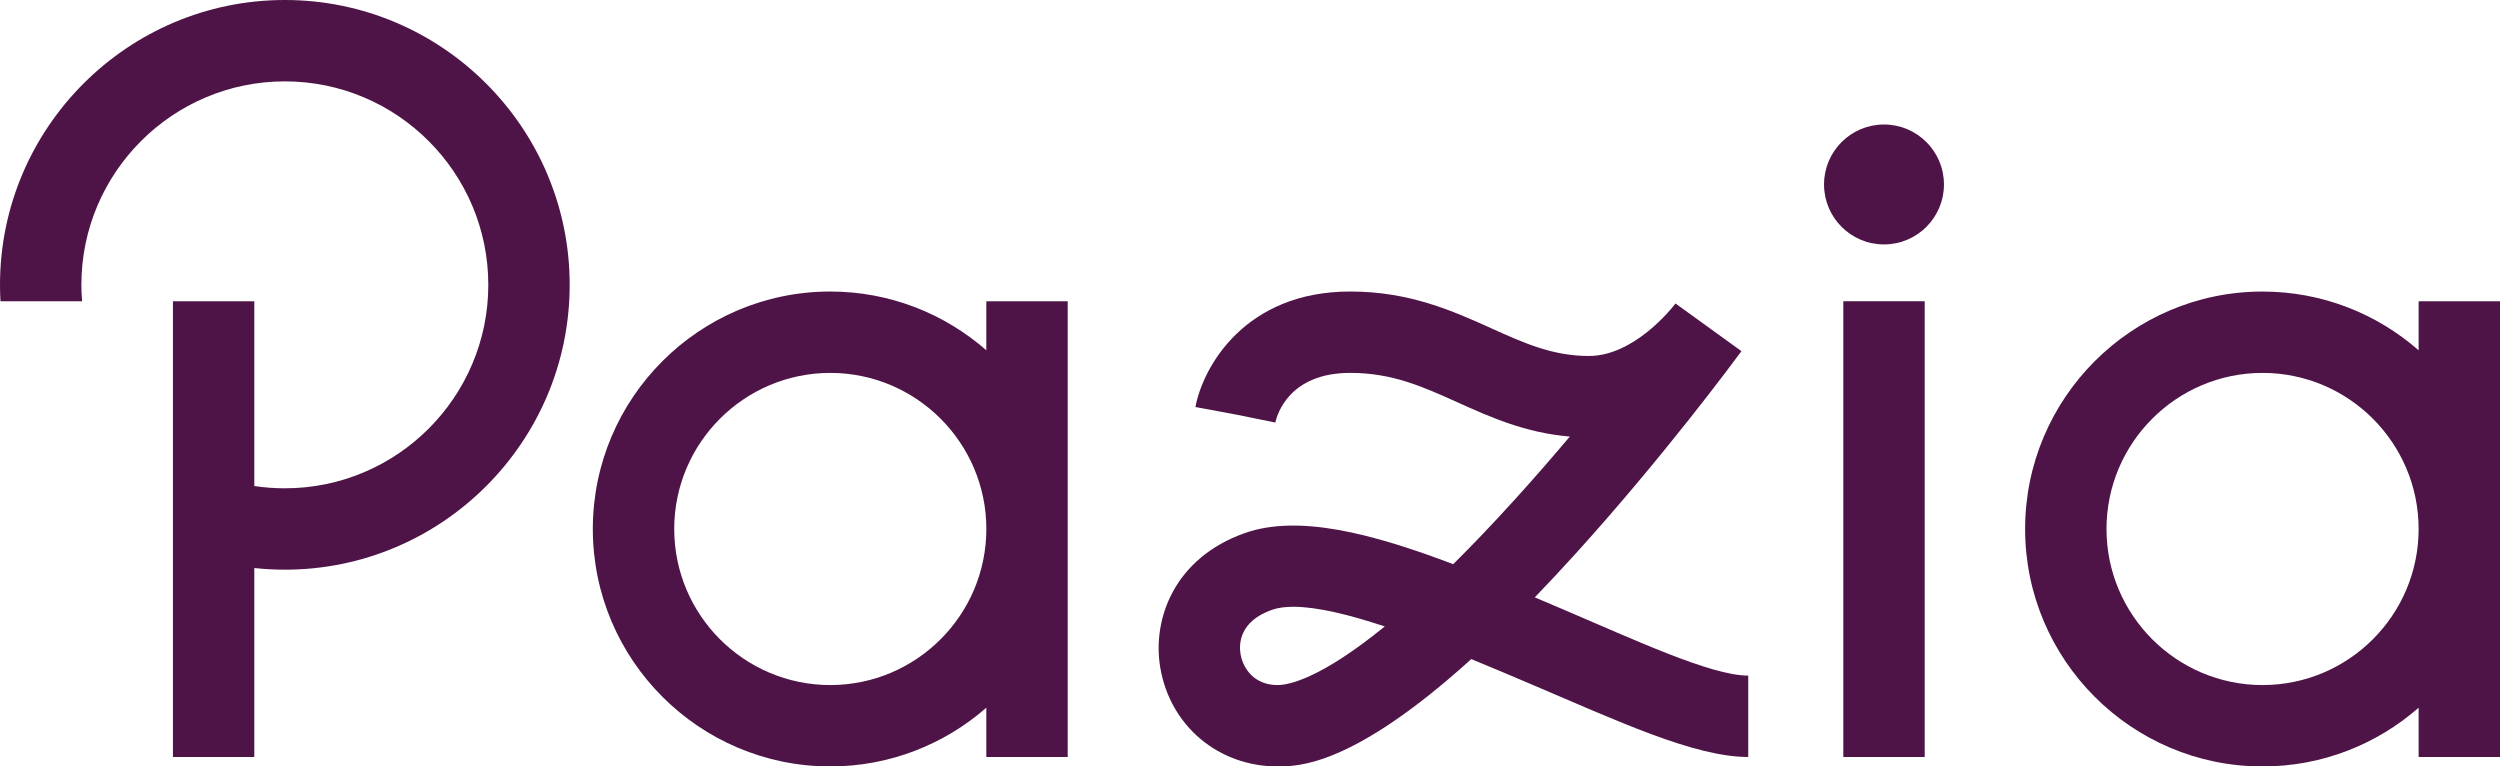
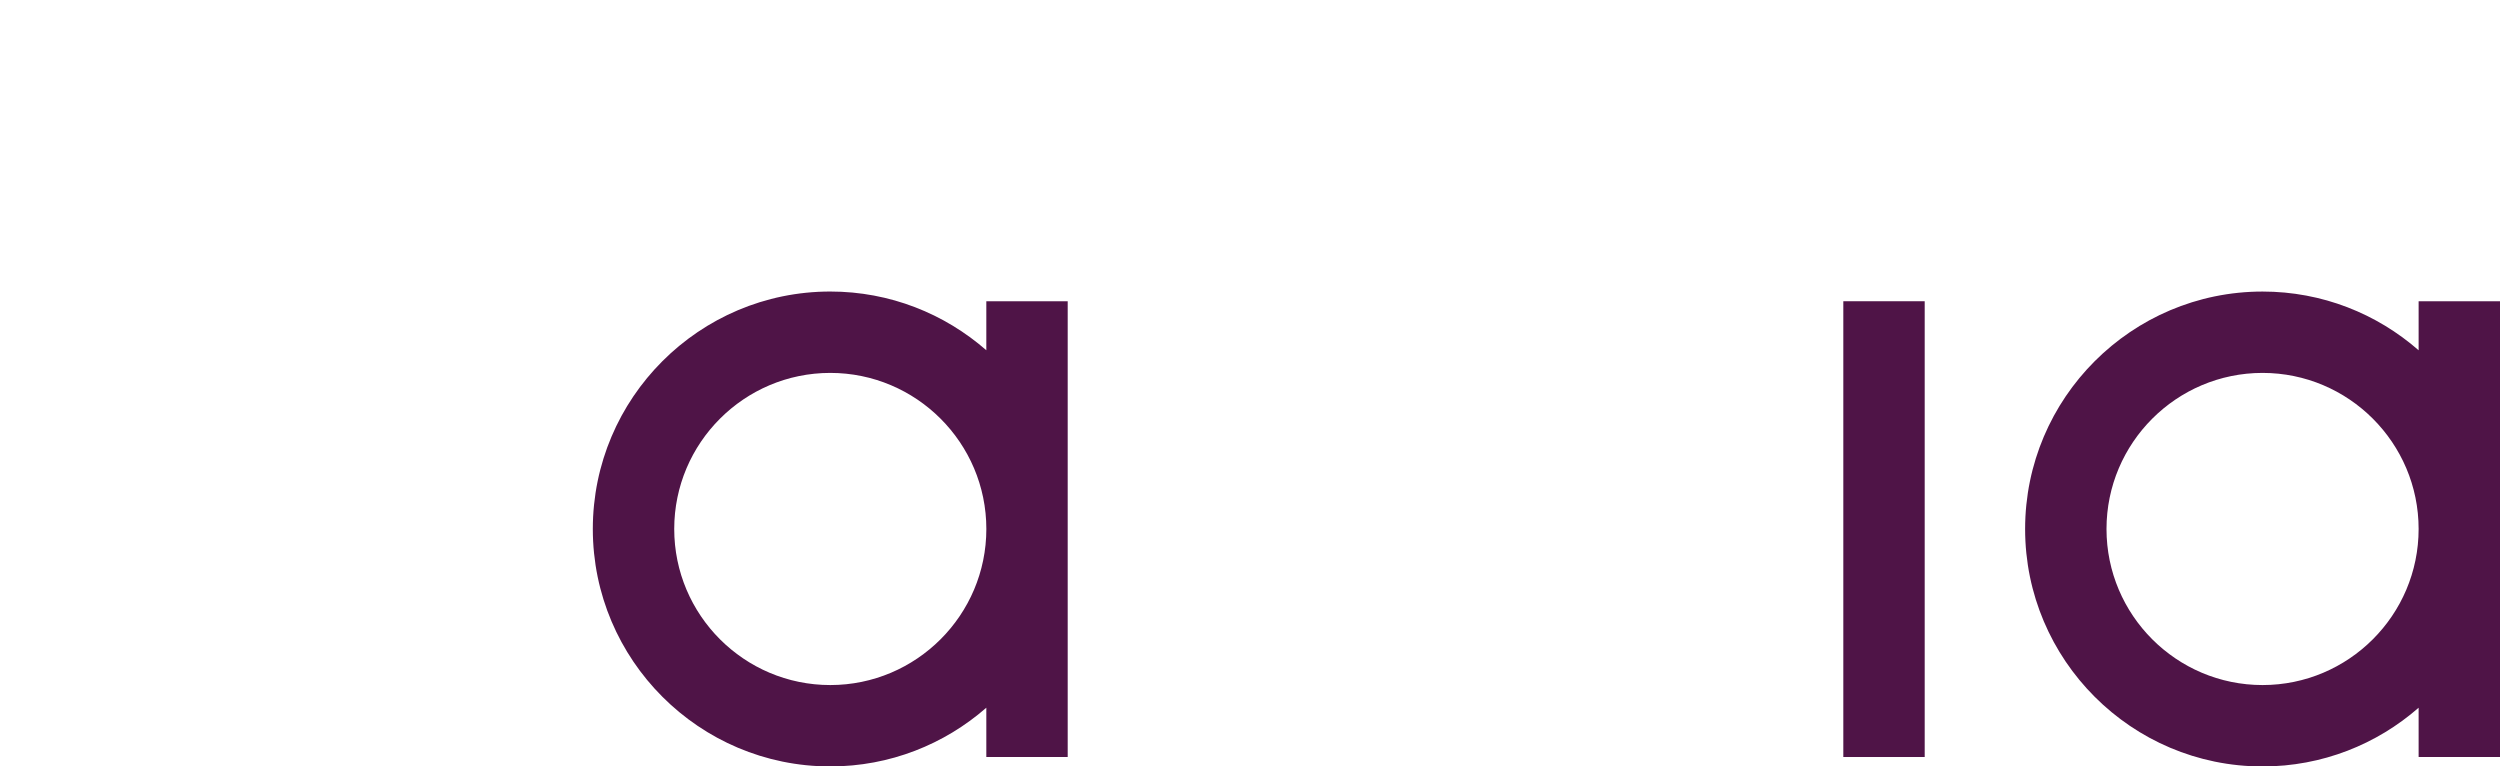
<svg xmlns="http://www.w3.org/2000/svg" id="Layer_2" data-name="Layer 2" viewBox="0 0 103.189 31.635">
  <defs>
    <style>      .cls-1 {        fill: #4f1447;        stroke-width: 0px;      }    </style>
  </defs>
  <g id="Logotype">
    <g>
      <path class="cls-1" d="M40.711,14.457c-1.724-1.507-3.977-2.424-6.442-2.424-5.404,0-9.8,4.397-9.8,9.801s4.396,9.801,9.8,9.801c2.465,0,4.718-.916,6.442-2.424v2.034h3.359V12.434h-3.359v2.024ZM34.27,28.276c-3.552,0-6.441-2.89-6.441-6.442s2.89-6.442,6.441-6.442,6.442,2.89,6.442,6.442-2.89,6.442-6.442,6.442Z" />
      <rect class="cls-1" x="76.084" y="12.434" width="3.359" height="18.812" />
-       <path class="cls-1" d="M11.757,0C5.277,0,0,5.274,0,11.757c0,.227.006.453.02.677h3.37c-.022-.224-.031-.448-.031-.677C3.359,7.127,7.127,3.359,11.757,3.359c4.633,0,8.398,3.768,8.398,8.398s-3.765,8.398-8.398,8.398c-.428,0-.849-.032-1.26-.094v-7.626h-3.359v18.812h3.359v-7.801c.414.044.834.068,1.26.068,6.483,0,11.757-5.274,11.757-11.757S18.239,0,11.757,0Z" />
-       <circle class="cls-1" cx="77.763" cy="7.614" r="2.475" />
      <path class="cls-1" d="M99.83,12.434v2.024c-1.724-1.507-3.977-2.424-6.442-2.424-5.404,0-9.8,4.397-9.8,9.801s4.396,9.801,9.8,9.801c2.465,0,4.718-.916,6.442-2.424v2.034h3.359V12.434h-3.359ZM93.388,28.276c-3.552,0-6.441-2.89-6.441-6.442s2.89-6.442,6.441-6.442,6.442,2.89,6.442,6.442-2.89,6.442-6.442,6.442Z" />
-       <path class="cls-1" d="M63.349,24.656c.534-.552,1.091-1.148,1.675-1.792,3.648-4.024,6.569-7.981,6.829-8.335.013-.017.021-.029.026-.035l-2.722-1.968c-.001.002-.008.01-.019.025-.122.16-1.685,2.142-3.554,2.142-1.496,0-2.67-.529-4.028-1.142-1.579-.712-3.368-1.519-5.824-1.519-4.353,0-6.083,3.119-6.39,4.768l1.651.307,1.646.333c.076-.342.581-2.049,3.093-2.049,1.733,0,2.989.566,4.442,1.222,1.313.592,2.781,1.254,4.622,1.406-.712.843-1.479,1.727-2.278,2.607-.921,1.015-1.764,1.896-2.537,2.661-3.374-1.283-6.402-2.06-8.6-1.284-2.893,1.021-3.837,3.531-3.488,5.567.41,2.393,2.399,4.065,4.837,4.065.855,0,3.102,0,7.999-4.431.831.341,1.643.686,2.398,1.007,3.652,1.553,6.806,3.034,9.033,3.034v-3.359c-1.542,0-4.682-1.474-7.718-2.766-.366-.155-.731-.311-1.094-.464ZM52.731,28.276c-.965,0-1.425-.686-1.526-1.273-.067-.39-.074-1.349,1.295-1.832.246-.087.544-.126.885-.126.981,0,2.315.328,3.772.811-2.677,2.182-3.986,2.42-4.426,2.42Z" />
    </g>
  </g>
</svg>